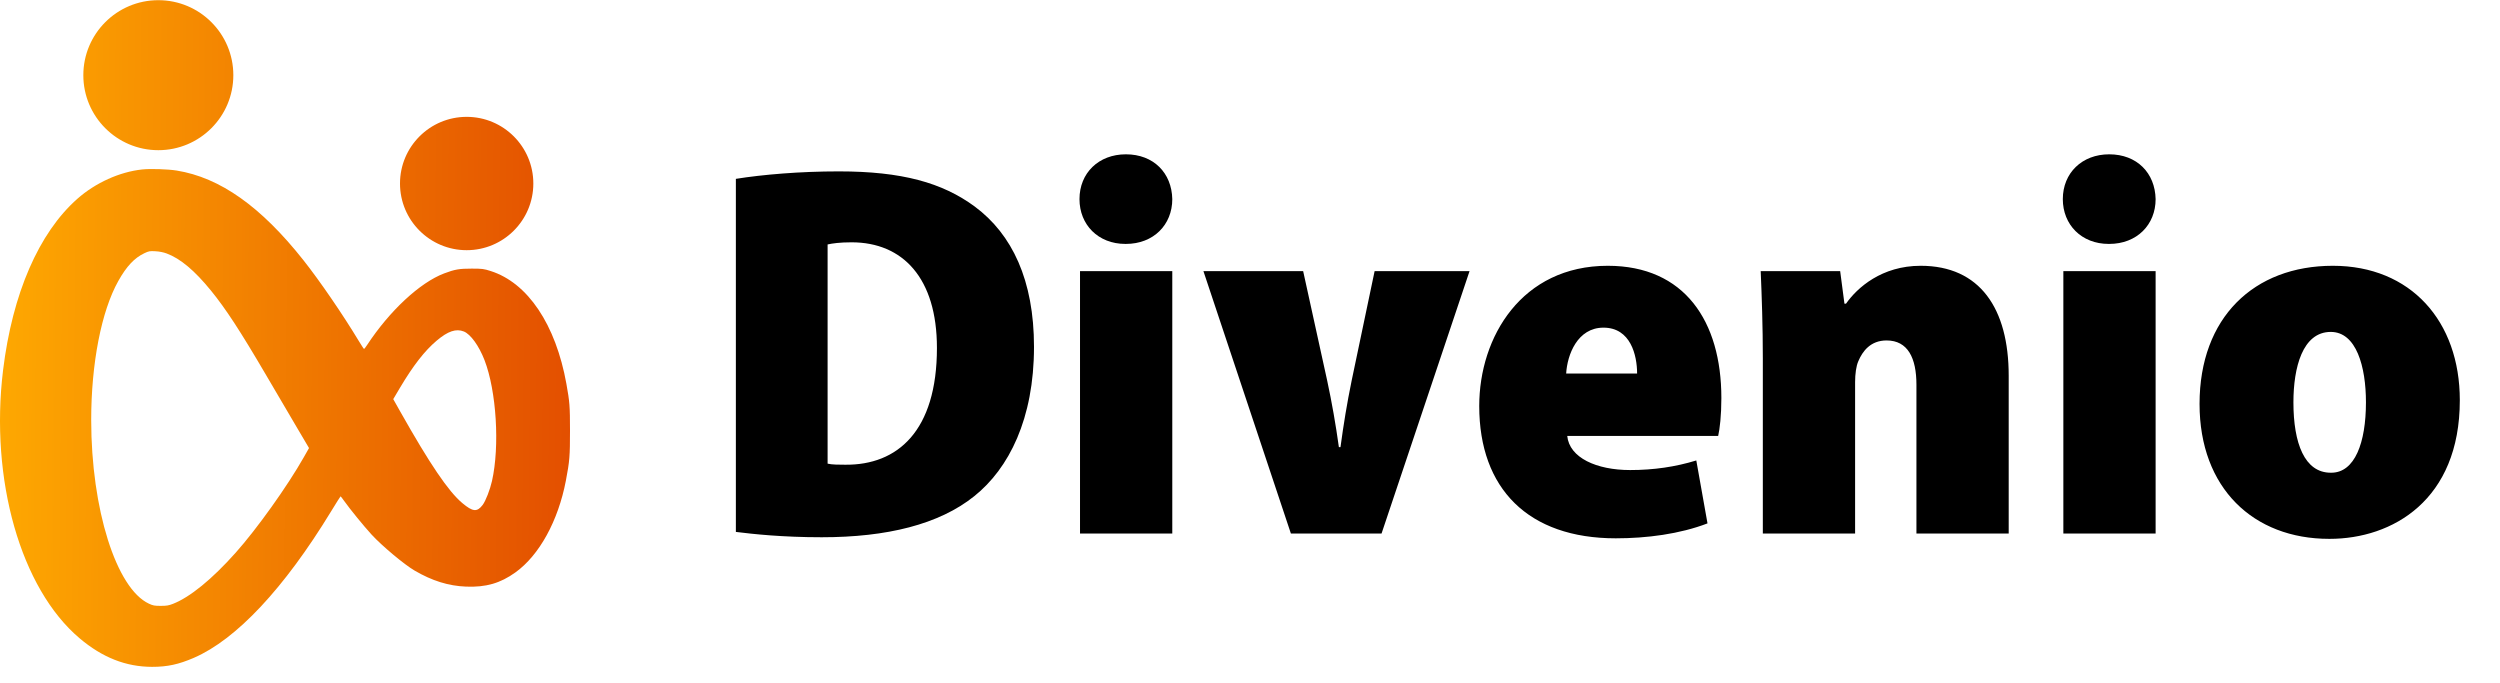
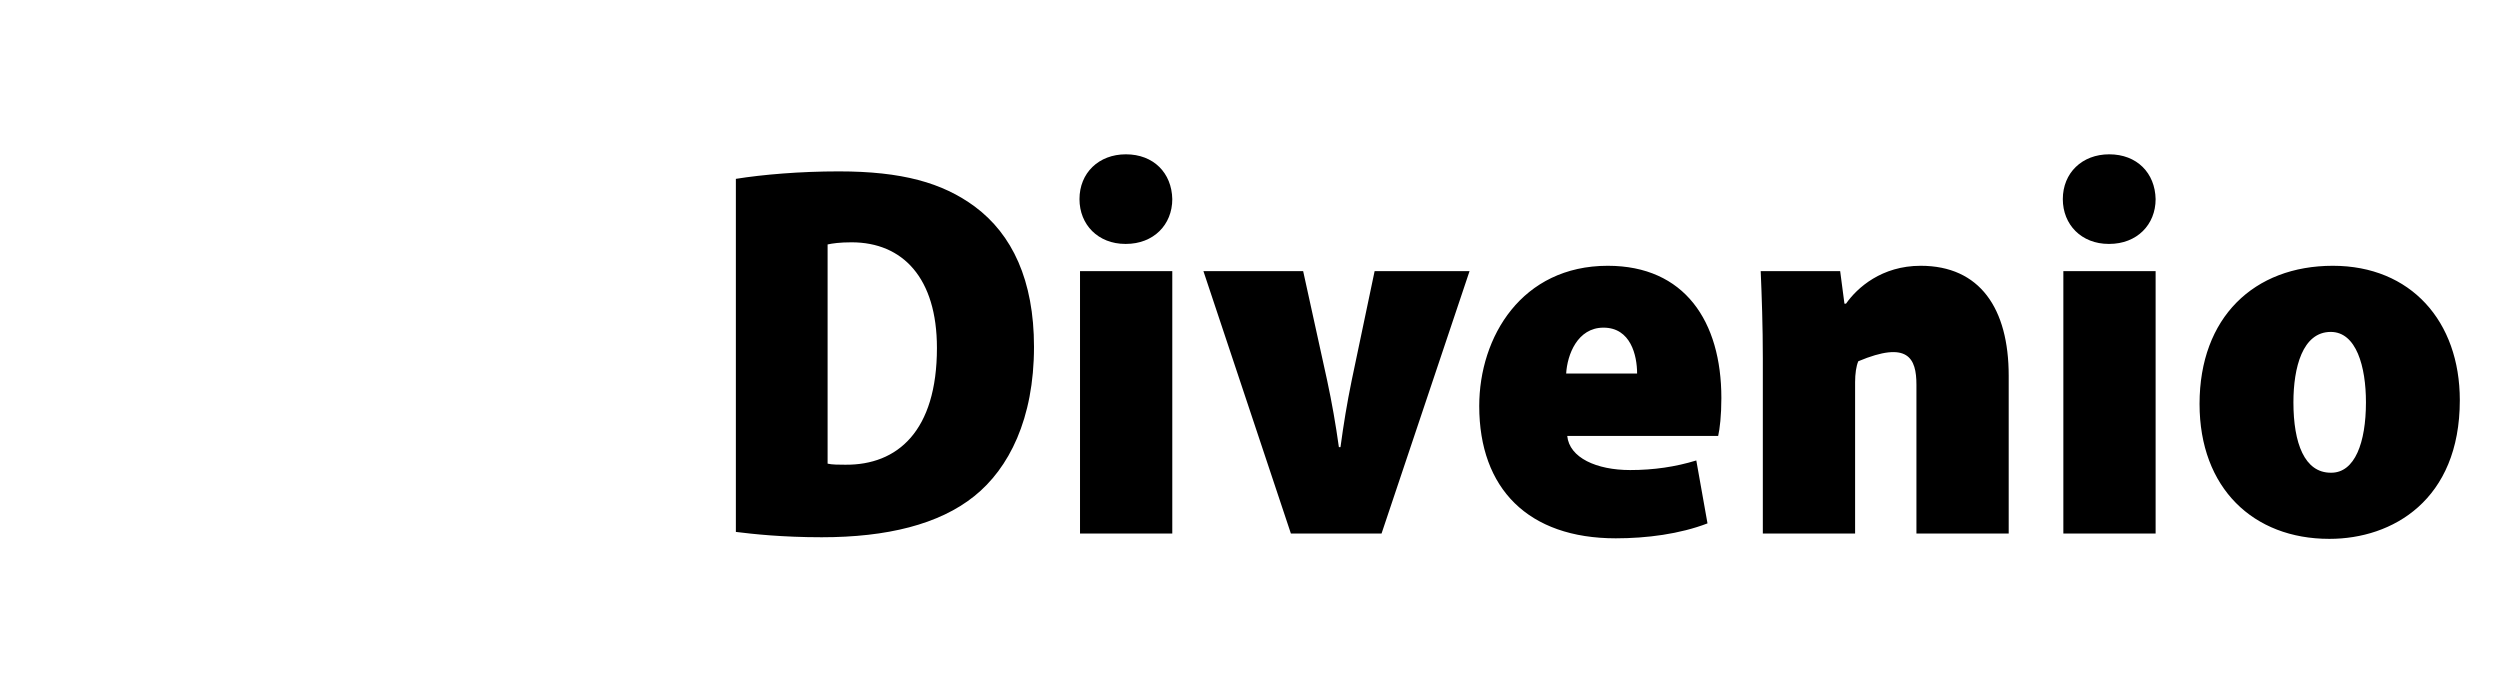
<svg xmlns="http://www.w3.org/2000/svg" width="150" height="41" viewBox="0 0 150 41" fill="none">
-   <path fill-rule="evenodd" clip-rule="evenodd" d="M14 4.511C14 6.996 11.985 9.011 9.5 9.011C7.015 9.011 5 6.996 5 4.511C5 2.025 7.015 0.011 9.5 0.011C11.985 0.011 14 2.025 14 4.511ZM32 11.011C32 13.22 30.209 15.011 28 15.011C25.791 15.011 24 13.22 24 11.011C24 8.802 25.791 7.011 28 7.011C30.209 7.011 32 8.802 32 11.011ZM4.647 11.923C5.732 10.966 7.174 10.314 8.528 10.168C9.021 10.114 10.072 10.148 10.6 10.233C13.203 10.654 15.661 12.393 18.212 15.62C19.196 16.864 20.58 18.886 21.539 20.478C21.692 20.731 21.828 20.938 21.843 20.938C21.858 20.938 21.939 20.832 22.024 20.703C23.378 18.645 25.191 16.959 26.647 16.405C27.286 16.163 27.558 16.116 28.301 16.117C28.947 16.119 29.021 16.128 29.444 16.263C31.668 16.973 33.345 19.472 33.984 23.029C34.181 24.128 34.199 24.355 34.2 25.83C34.201 27.363 34.177 27.664 33.953 28.837C33.492 31.252 32.359 33.314 30.926 34.344C30.02 34.995 29.154 35.245 27.96 35.197C26.906 35.154 25.933 34.851 24.878 34.236C24.255 33.873 22.912 32.748 22.288 32.068C21.836 31.575 20.992 30.54 20.652 30.06C20.543 29.906 20.445 29.779 20.435 29.779C20.425 29.779 20.167 30.188 19.862 30.688C17.047 35.306 14.182 38.364 11.637 39.467C10.72 39.865 10.038 40.012 9.122 40.011C7.553 40.008 6.143 39.452 4.776 38.297C1.245 35.312 -0.618 28.784 0.185 22.205C0.744 17.62 2.329 13.967 4.647 11.923ZM12.66 17.438C11.677 16.231 10.825 15.516 10.002 15.209C9.807 15.136 9.564 15.088 9.325 15.075C8.984 15.056 8.929 15.066 8.661 15.193C8.061 15.478 7.591 15.98 7.096 16.864C6.083 18.672 5.472 21.806 5.472 25.202C5.472 30.539 6.972 35.309 8.937 36.221C9.182 36.335 9.274 36.352 9.644 36.352C9.993 36.352 10.124 36.33 10.377 36.231C11.4 35.831 12.716 34.758 14.135 33.168C15.414 31.735 17.245 29.17 18.225 27.44L18.541 26.883L17.813 25.649C17.413 24.97 16.583 23.558 15.969 22.51C14.423 19.87 13.542 18.52 12.66 17.438ZM29.072 21.611C28.738 20.747 28.237 20.053 27.83 19.889C27.365 19.703 26.876 19.868 26.198 20.441C25.479 21.049 24.787 21.938 23.994 23.274L23.595 23.948L24.005 24.676C25.792 27.845 26.901 29.482 27.739 30.185C28.368 30.714 28.629 30.736 28.964 30.29C29.14 30.056 29.403 29.378 29.52 28.859C29.991 26.763 29.787 23.465 29.072 21.611Z" fill="url(#paint0_linear_3804_12632)" />
-   <path d="M44.152 31.915C45.176 32.043 46.936 32.235 49.304 32.235C53.208 32.235 56.344 31.467 58.456 29.771C60.536 28.107 62.04 25.131 62.04 20.811C62.04 16.811 60.728 14.059 58.488 12.395C56.536 10.955 54.104 10.283 50.328 10.283C47.992 10.283 45.752 10.475 44.152 10.731V31.915ZM49.656 14.667C49.944 14.603 50.392 14.539 51.096 14.539C54.168 14.539 56.216 16.683 56.216 20.875C56.216 25.867 53.848 27.915 50.712 27.883C50.36 27.883 49.912 27.883 49.656 27.819V14.667ZM70.337 32.011V16.267H64.801V32.011H70.337ZM67.553 14.635C69.217 14.635 70.337 13.483 70.337 11.947C70.305 10.379 69.217 9.259 67.553 9.259C65.921 9.259 64.769 10.379 64.769 11.947C64.769 13.483 65.889 14.635 67.521 14.635H67.553ZM72.205 16.267L77.453 32.011H82.893L88.173 16.267H82.477L81.101 22.827C80.813 24.235 80.621 25.419 80.429 26.827H80.333C80.141 25.451 79.917 24.171 79.629 22.827L78.189 16.267H72.205ZM103.09 26.155C103.186 25.739 103.282 24.939 103.282 23.883C103.282 19.275 101.074 15.947 96.466 15.947C91.314 15.947 88.754 20.203 88.754 24.363C88.754 29.323 91.698 32.299 96.946 32.299C98.802 32.299 100.786 32.043 102.45 31.403L101.778 27.627C100.53 28.011 99.218 28.203 97.81 28.203C95.794 28.203 94.162 27.467 94.034 26.155H103.09ZM93.97 22.411C94.034 21.291 94.642 19.659 96.21 19.659C97.842 19.659 98.226 21.323 98.226 22.411H93.97ZM105.77 32.011H111.306V22.923C111.306 22.443 111.37 21.963 111.498 21.675C111.754 21.067 112.234 20.427 113.194 20.427C114.474 20.427 114.986 21.483 114.986 23.083V32.011H120.522V22.539C120.522 18.507 118.794 15.947 115.242 15.947C112.906 15.947 111.434 17.259 110.762 18.219H110.666L110.41 16.267H105.642C105.706 17.771 105.77 19.563 105.77 21.515V32.011ZM129.337 32.011V16.267H123.801V32.011H129.337ZM126.553 14.635C128.217 14.635 129.337 13.483 129.337 11.947C129.305 10.379 128.217 9.259 126.553 9.259C124.921 9.259 123.769 10.379 123.769 11.947C123.769 13.483 124.889 14.635 126.521 14.635H126.553ZM139.781 32.331C143.525 32.331 147.589 30.027 147.589 24.011C147.589 19.275 144.645 15.947 139.973 15.947C135.237 15.947 131.973 19.051 131.973 24.235C131.973 29.291 135.205 32.331 139.749 32.331H139.781ZM139.845 28.363C138.277 28.363 137.605 26.603 137.605 24.139C137.605 22.059 138.149 19.915 139.845 19.915C141.381 19.915 141.957 21.995 141.957 24.139C141.957 26.571 141.285 28.363 139.877 28.363H139.845Z" fill="black" />
+   <path d="M44.152 31.915C45.176 32.043 46.936 32.235 49.304 32.235C53.208 32.235 56.344 31.467 58.456 29.771C60.536 28.107 62.04 25.131 62.04 20.811C62.04 16.811 60.728 14.059 58.488 12.395C56.536 10.955 54.104 10.283 50.328 10.283C47.992 10.283 45.752 10.475 44.152 10.731V31.915ZM49.656 14.667C49.944 14.603 50.392 14.539 51.096 14.539C54.168 14.539 56.216 16.683 56.216 20.875C56.216 25.867 53.848 27.915 50.712 27.883C50.36 27.883 49.912 27.883 49.656 27.819V14.667ZM70.337 32.011V16.267H64.801V32.011H70.337ZM67.553 14.635C69.217 14.635 70.337 13.483 70.337 11.947C70.305 10.379 69.217 9.259 67.553 9.259C65.921 9.259 64.769 10.379 64.769 11.947C64.769 13.483 65.889 14.635 67.521 14.635H67.553ZM72.205 16.267L77.453 32.011H82.893L88.173 16.267H82.477L81.101 22.827C80.813 24.235 80.621 25.419 80.429 26.827H80.333C80.141 25.451 79.917 24.171 79.629 22.827L78.189 16.267H72.205ZM103.09 26.155C103.186 25.739 103.282 24.939 103.282 23.883C103.282 19.275 101.074 15.947 96.466 15.947C91.314 15.947 88.754 20.203 88.754 24.363C88.754 29.323 91.698 32.299 96.946 32.299C98.802 32.299 100.786 32.043 102.45 31.403L101.778 27.627C100.53 28.011 99.218 28.203 97.81 28.203C95.794 28.203 94.162 27.467 94.034 26.155H103.09ZM93.97 22.411C94.034 21.291 94.642 19.659 96.21 19.659C97.842 19.659 98.226 21.323 98.226 22.411H93.97ZM105.77 32.011H111.306V22.923C111.306 22.443 111.37 21.963 111.498 21.675C114.474 20.427 114.986 21.483 114.986 23.083V32.011H120.522V22.539C120.522 18.507 118.794 15.947 115.242 15.947C112.906 15.947 111.434 17.259 110.762 18.219H110.666L110.41 16.267H105.642C105.706 17.771 105.77 19.563 105.77 21.515V32.011ZM129.337 32.011V16.267H123.801V32.011H129.337ZM126.553 14.635C128.217 14.635 129.337 13.483 129.337 11.947C129.305 10.379 128.217 9.259 126.553 9.259C124.921 9.259 123.769 10.379 123.769 11.947C123.769 13.483 124.889 14.635 126.521 14.635H126.553ZM139.781 32.331C143.525 32.331 147.589 30.027 147.589 24.011C147.589 19.275 144.645 15.947 139.973 15.947C135.237 15.947 131.973 19.051 131.973 24.235C131.973 29.291 135.205 32.331 139.749 32.331H139.781ZM139.845 28.363C138.277 28.363 137.605 26.603 137.605 24.139C137.605 22.059 138.149 19.915 139.845 19.915C141.381 19.915 141.957 21.995 141.957 24.139C141.957 26.571 141.285 28.363 139.877 28.363H139.845Z" fill="black" />
  <defs>
    <linearGradient id="paint0_linear_3804_12632" x1="7.69001e-07" y1="23.231" x2="34.292" y2="23.546" gradientUnits="userSpaceOnUse">
      <stop stop-color="#FEA801" />
      <stop offset="1" stop-color="#E34F00" />
    </linearGradient>
  </defs>
</svg>